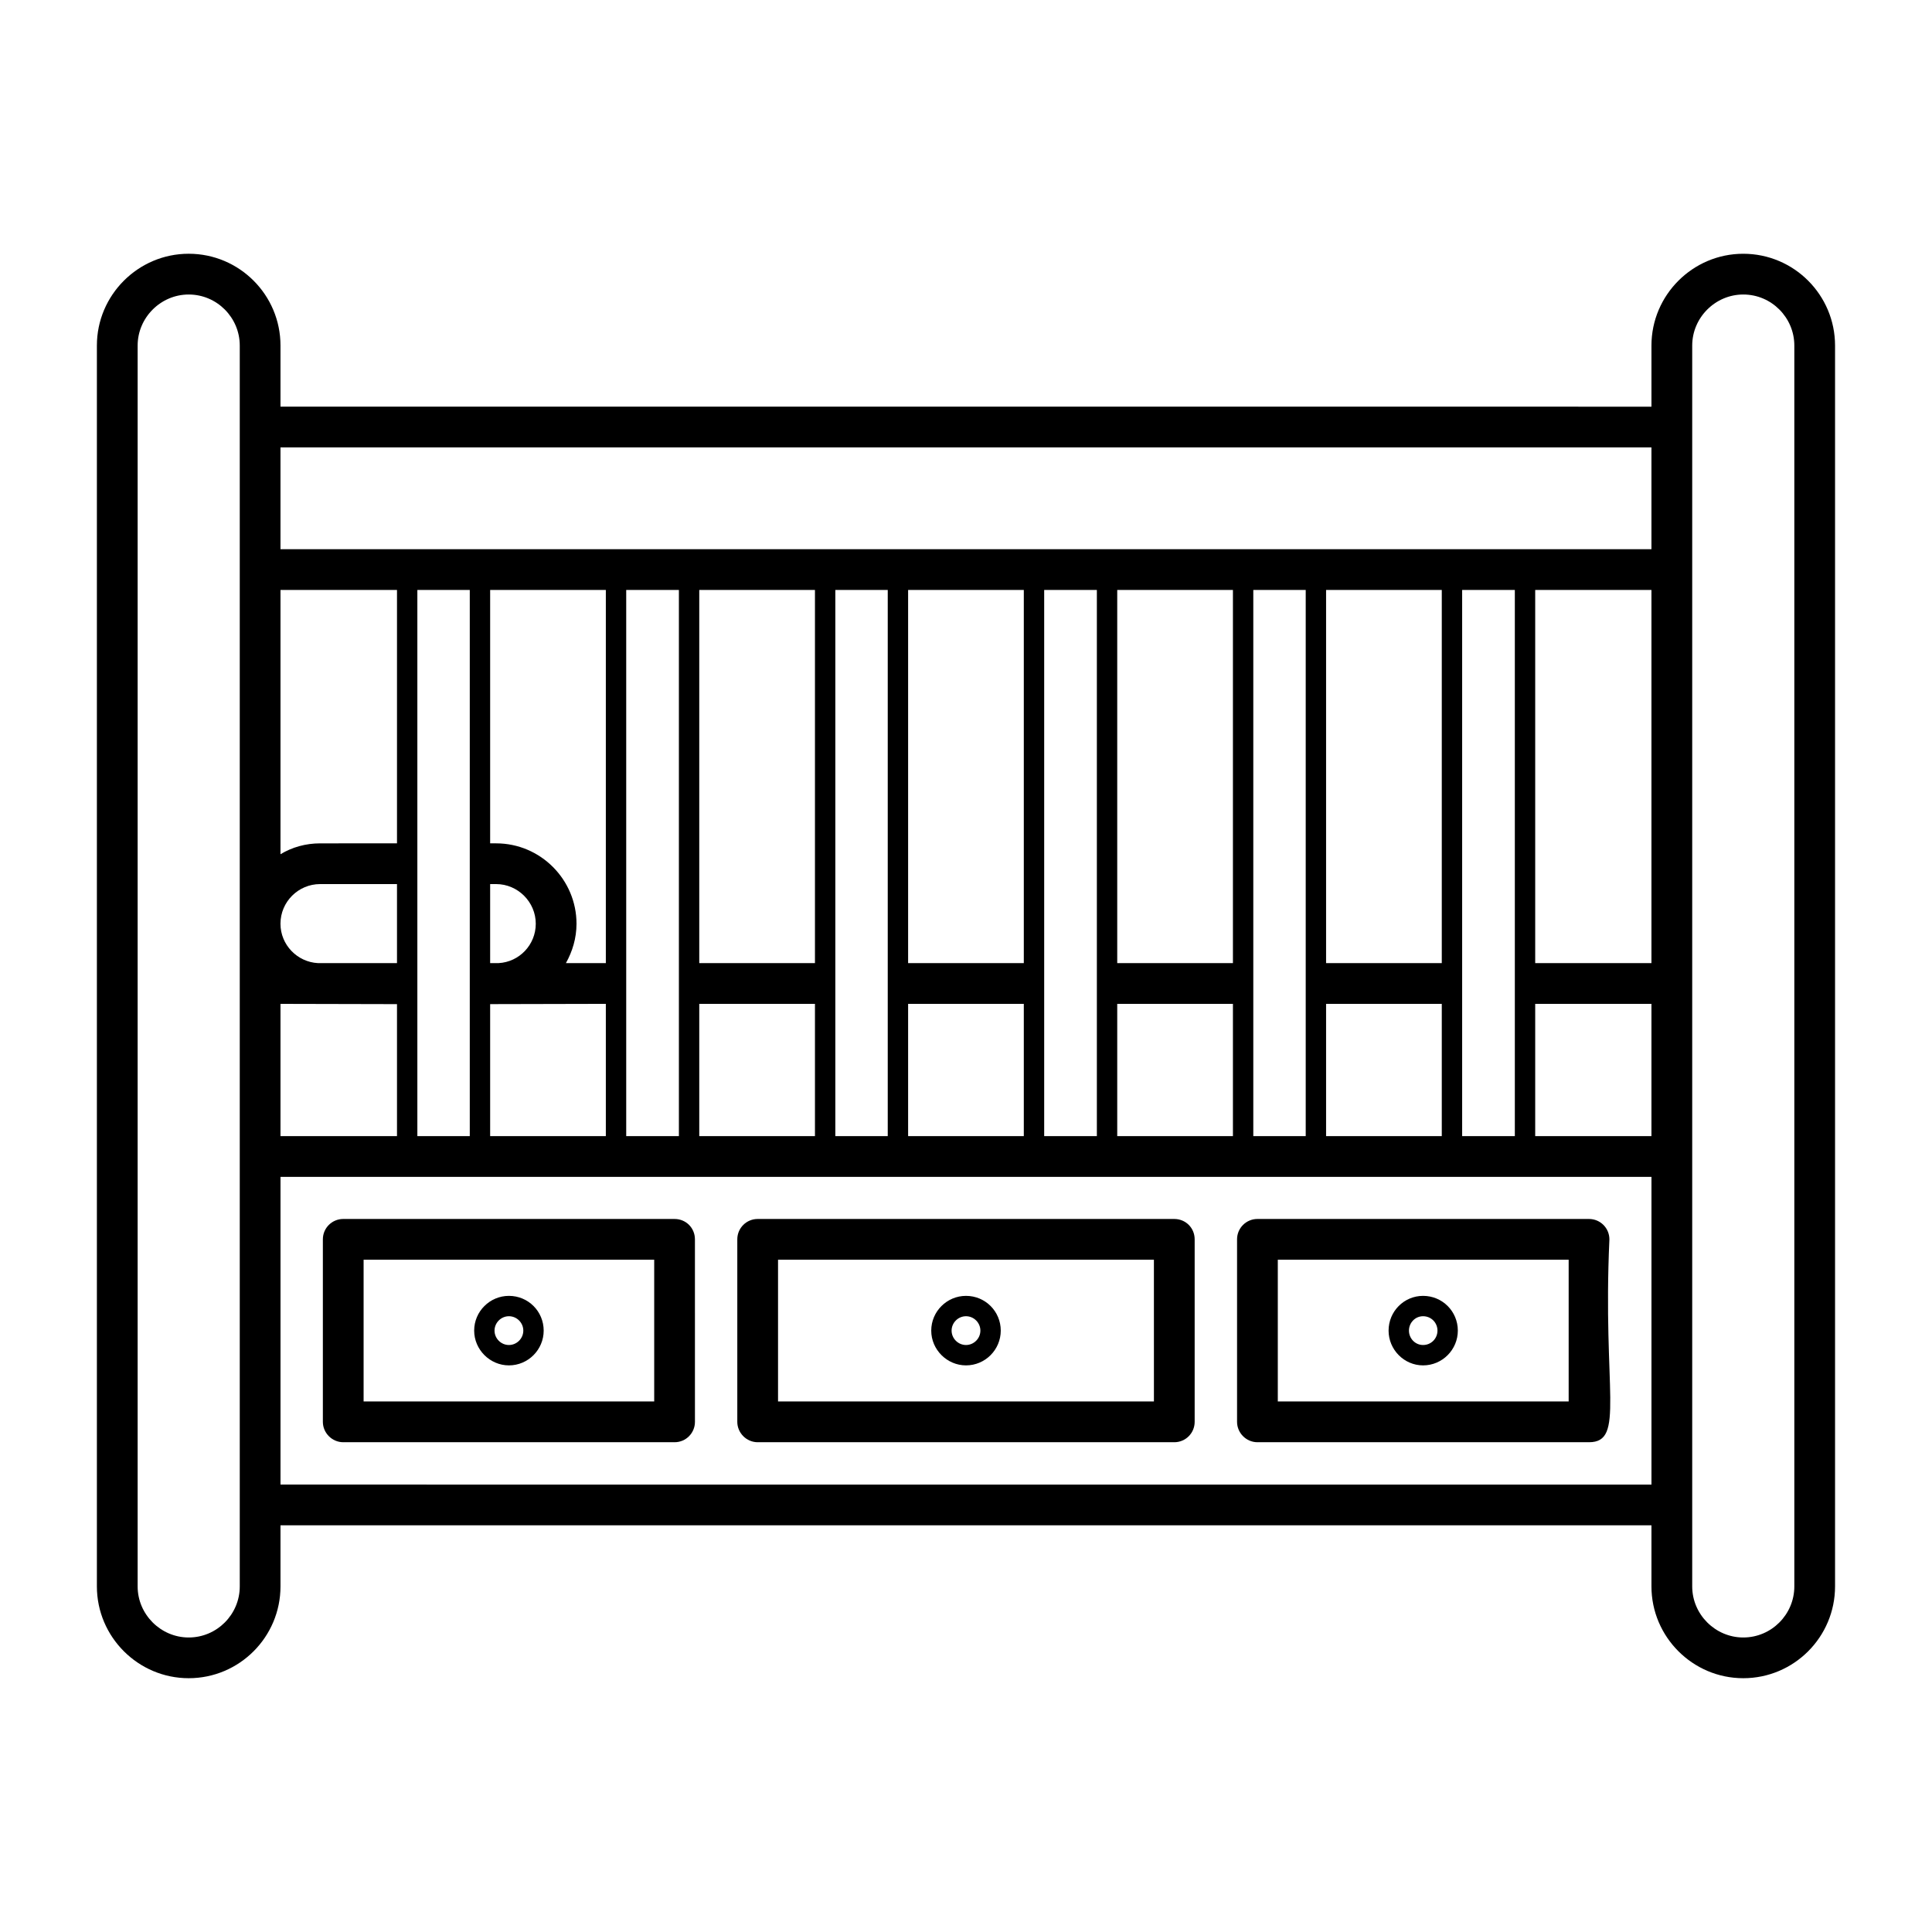
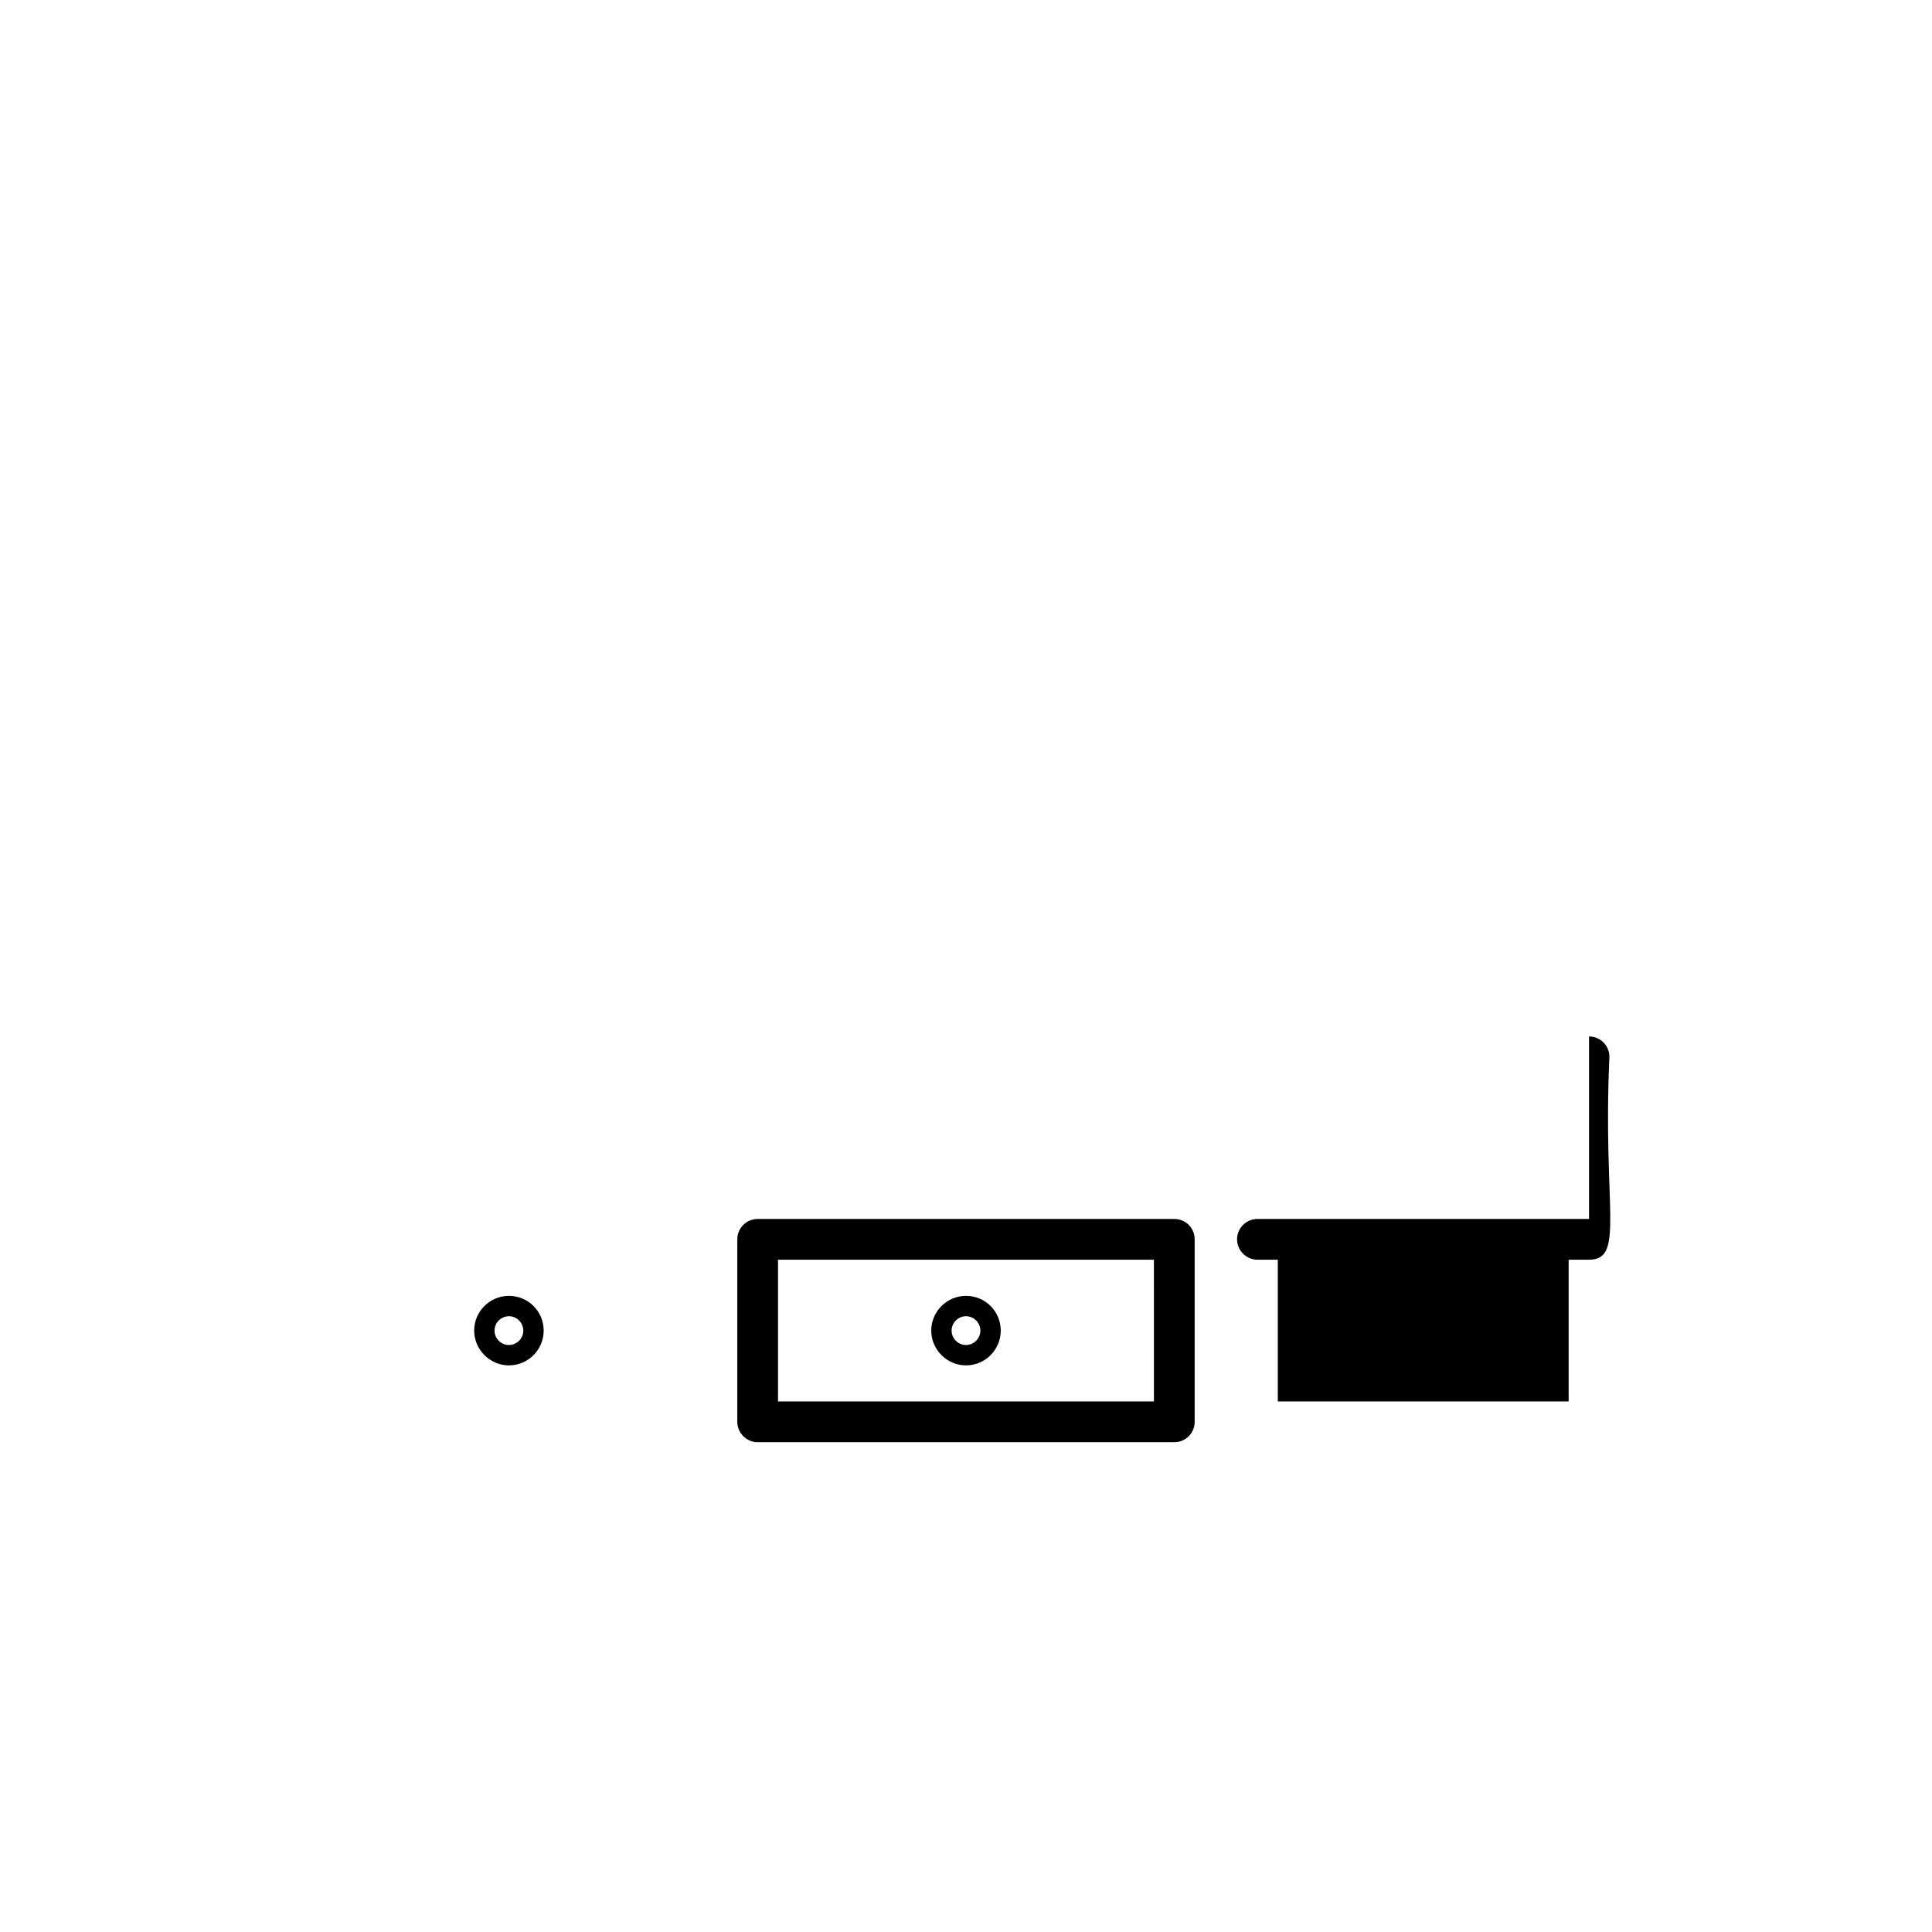
<svg xmlns="http://www.w3.org/2000/svg" fill="#000000" width="800px" height="800px" version="1.1" viewBox="144 144 512 512">
  <g>
-     <path d="m565.11 467.04h-87.879c-2.949 0-5.398 2.375-5.398 5.398v48.367c0 2.949 2.445 5.398 5.398 5.398h87.879c9.617 0 3.578-13.738 5.398-53.762-0.004-3.027-2.449-5.402-5.398-5.402zm-5.398 48.363h-77.082v-37.57h77.082z" />
+     <path d="m565.11 467.04h-87.879c-2.949 0-5.398 2.375-5.398 5.398c0 2.949 2.445 5.398 5.398 5.398h87.879c9.617 0 3.578-13.738 5.398-53.762-0.004-3.027-2.449-5.402-5.398-5.402zm-5.398 48.363h-77.082v-37.57h77.082z" />
    <path d="m455.2 467.04h-110.41c-2.949 0-5.398 2.375-5.398 5.398v48.367c0 2.949 2.449 5.398 5.398 5.398h110.41c3.023 0 5.398-2.445 5.398-5.398v-48.371c0-3.019-2.379-5.394-5.398-5.394zm-5.398 48.363h-99.613v-37.57h99.609z" />
-     <path d="m322.77 467.04h-87.809c-2.949 0-5.398 2.375-5.398 5.398v48.367c0 2.949 2.449 5.398 5.398 5.398h87.809c3.023 0 5.398-2.445 5.398-5.398l-0.004-48.371c0-3.019-2.375-5.394-5.394-5.394zm-5.398 48.363h-77.012v-37.57h77.012z" />
-     <path d="m605.98 211.25c-13.387 0-24.328 10.941-24.328 24.328v16.195l-363.32-0.004v-16.195c0-13.387-10.867-24.328-24.328-24.328-13.387 0-24.328 10.941-24.328 24.328v328.84c0 13.387 10.941 24.328 24.328 24.328 13.457 0 24.328-10.941 24.328-24.328v-16.195h363.32v16.195c0 13.387 10.941 24.328 24.328 24.328 13.461 0 24.328-10.941 24.328-24.328v-328.84c-0.004-13.383-10.871-24.324-24.332-24.324zm-377.14 156.25c-3.812 0-7.414 1.008-10.508 2.879v-70.031h30.875v67.148zm20.367 10.793v20.945h-20.945c-5.469-0.289-9.934-4.824-9.934-10.438 0-5.828 4.75-10.508 10.508-10.508zm-30.875 31.742c3.238 0 29.078 0.07 30.875 0.07v34.98h-30.875zm36.273-109.69h13.891v144.74h-13.891zm20.871 67.152h-1.582v-67.148h30.66v98.891h-10.582c1.727-3.094 2.809-6.621 2.809-10.438 0-11.66-9.5-21.305-21.305-21.305zm-1.582 10.793h1.582c5.758 0 10.508 4.75 10.508 10.508 0 5.613-4.391 10.148-9.859 10.438h-2.231zm0 31.812c1.008 0 28.859-0.07 30.66-0.07v35.051h-30.66zm36.059-109.76h13.961v144.74h-13.961zm19.359 0h30.66v98.891h-30.66zm0 109.69h30.66v35.051h-30.66zm36.059-109.69h13.891v144.74h-13.891zm19.289 0h30.66v98.891h-30.66zm0 109.69h30.66v35.051h-30.66zm36.059-109.69h13.961v144.74h-13.961zm19.359 0h30.66v98.891h-30.66zm0 109.69h30.66v35.051h-30.66zm36.059-109.69h13.891v144.74h-13.891zm19.289 0h30.66v98.891h-30.66zm0 109.69h30.66v35.051h-30.66zm36.059-109.69h13.961v144.74h-13.961zm50.164 98.891h-30.805v-98.891h30.805zm-30.805 10.797h30.805v35.051h-30.805zm30.805-147.47v26.988h-363.32v-26.988zm-374.11 301.86c0 7.414-6.047 13.531-13.531 13.531-7.414 0-13.531-6.117-13.531-13.531v-328.84c0-7.414 6.117-13.531 13.531-13.531 7.484 0 13.531 6.117 13.531 13.531v328.84zm10.797-26.992v-81.543h363.32v81.547zm401.18 26.992c0 7.414-6.047 13.531-13.531 13.531-7.414 0-13.531-6.117-13.531-13.531v-328.84c0-7.414 6.117-13.531 13.531-13.531 7.484 0 13.531 6.117 13.531 13.531z" />
    <path d="m278.87 505.84c5.109 0 9.211-4.176 9.211-9.211 0-5.109-4.102-9.211-9.211-9.211-5.039 0-9.211 4.102-9.211 9.211 0 5.035 4.176 9.211 9.211 9.211zm0-13.027c2.086 0 3.812 1.727 3.812 3.812 0 2.086-1.727 3.816-3.812 3.816-2.086 0-3.816-1.727-3.816-3.816 0.004-2.086 1.73-3.812 3.816-3.812z" />
    <path d="m400 505.84c5.109 0 9.211-4.176 9.211-9.211 0-5.109-4.102-9.211-9.211-9.211-5.039 0-9.211 4.102-9.211 9.211-0.004 5.035 4.172 9.211 9.211 9.211zm0-13.027c2.086 0 3.812 1.727 3.812 3.812 0 2.086-1.727 3.816-3.812 3.816s-3.816-1.727-3.816-3.816c0-2.086 1.727-3.812 3.816-3.812z" />
    <path d="m521.13 505.84c5.109 0 9.211-4.176 9.211-9.211 0-5.109-4.102-9.211-9.211-9.211-5.039 0-9.141 4.102-9.141 9.211 0 5.035 4.102 9.211 9.141 9.211zm0-13.027c2.16 0 3.816 1.727 3.816 3.812 0 2.086-1.656 3.816-3.816 3.816-2.086 0-3.742-1.727-3.742-3.816 0-2.086 1.656-3.812 3.742-3.812z" />
  </g>
</svg>